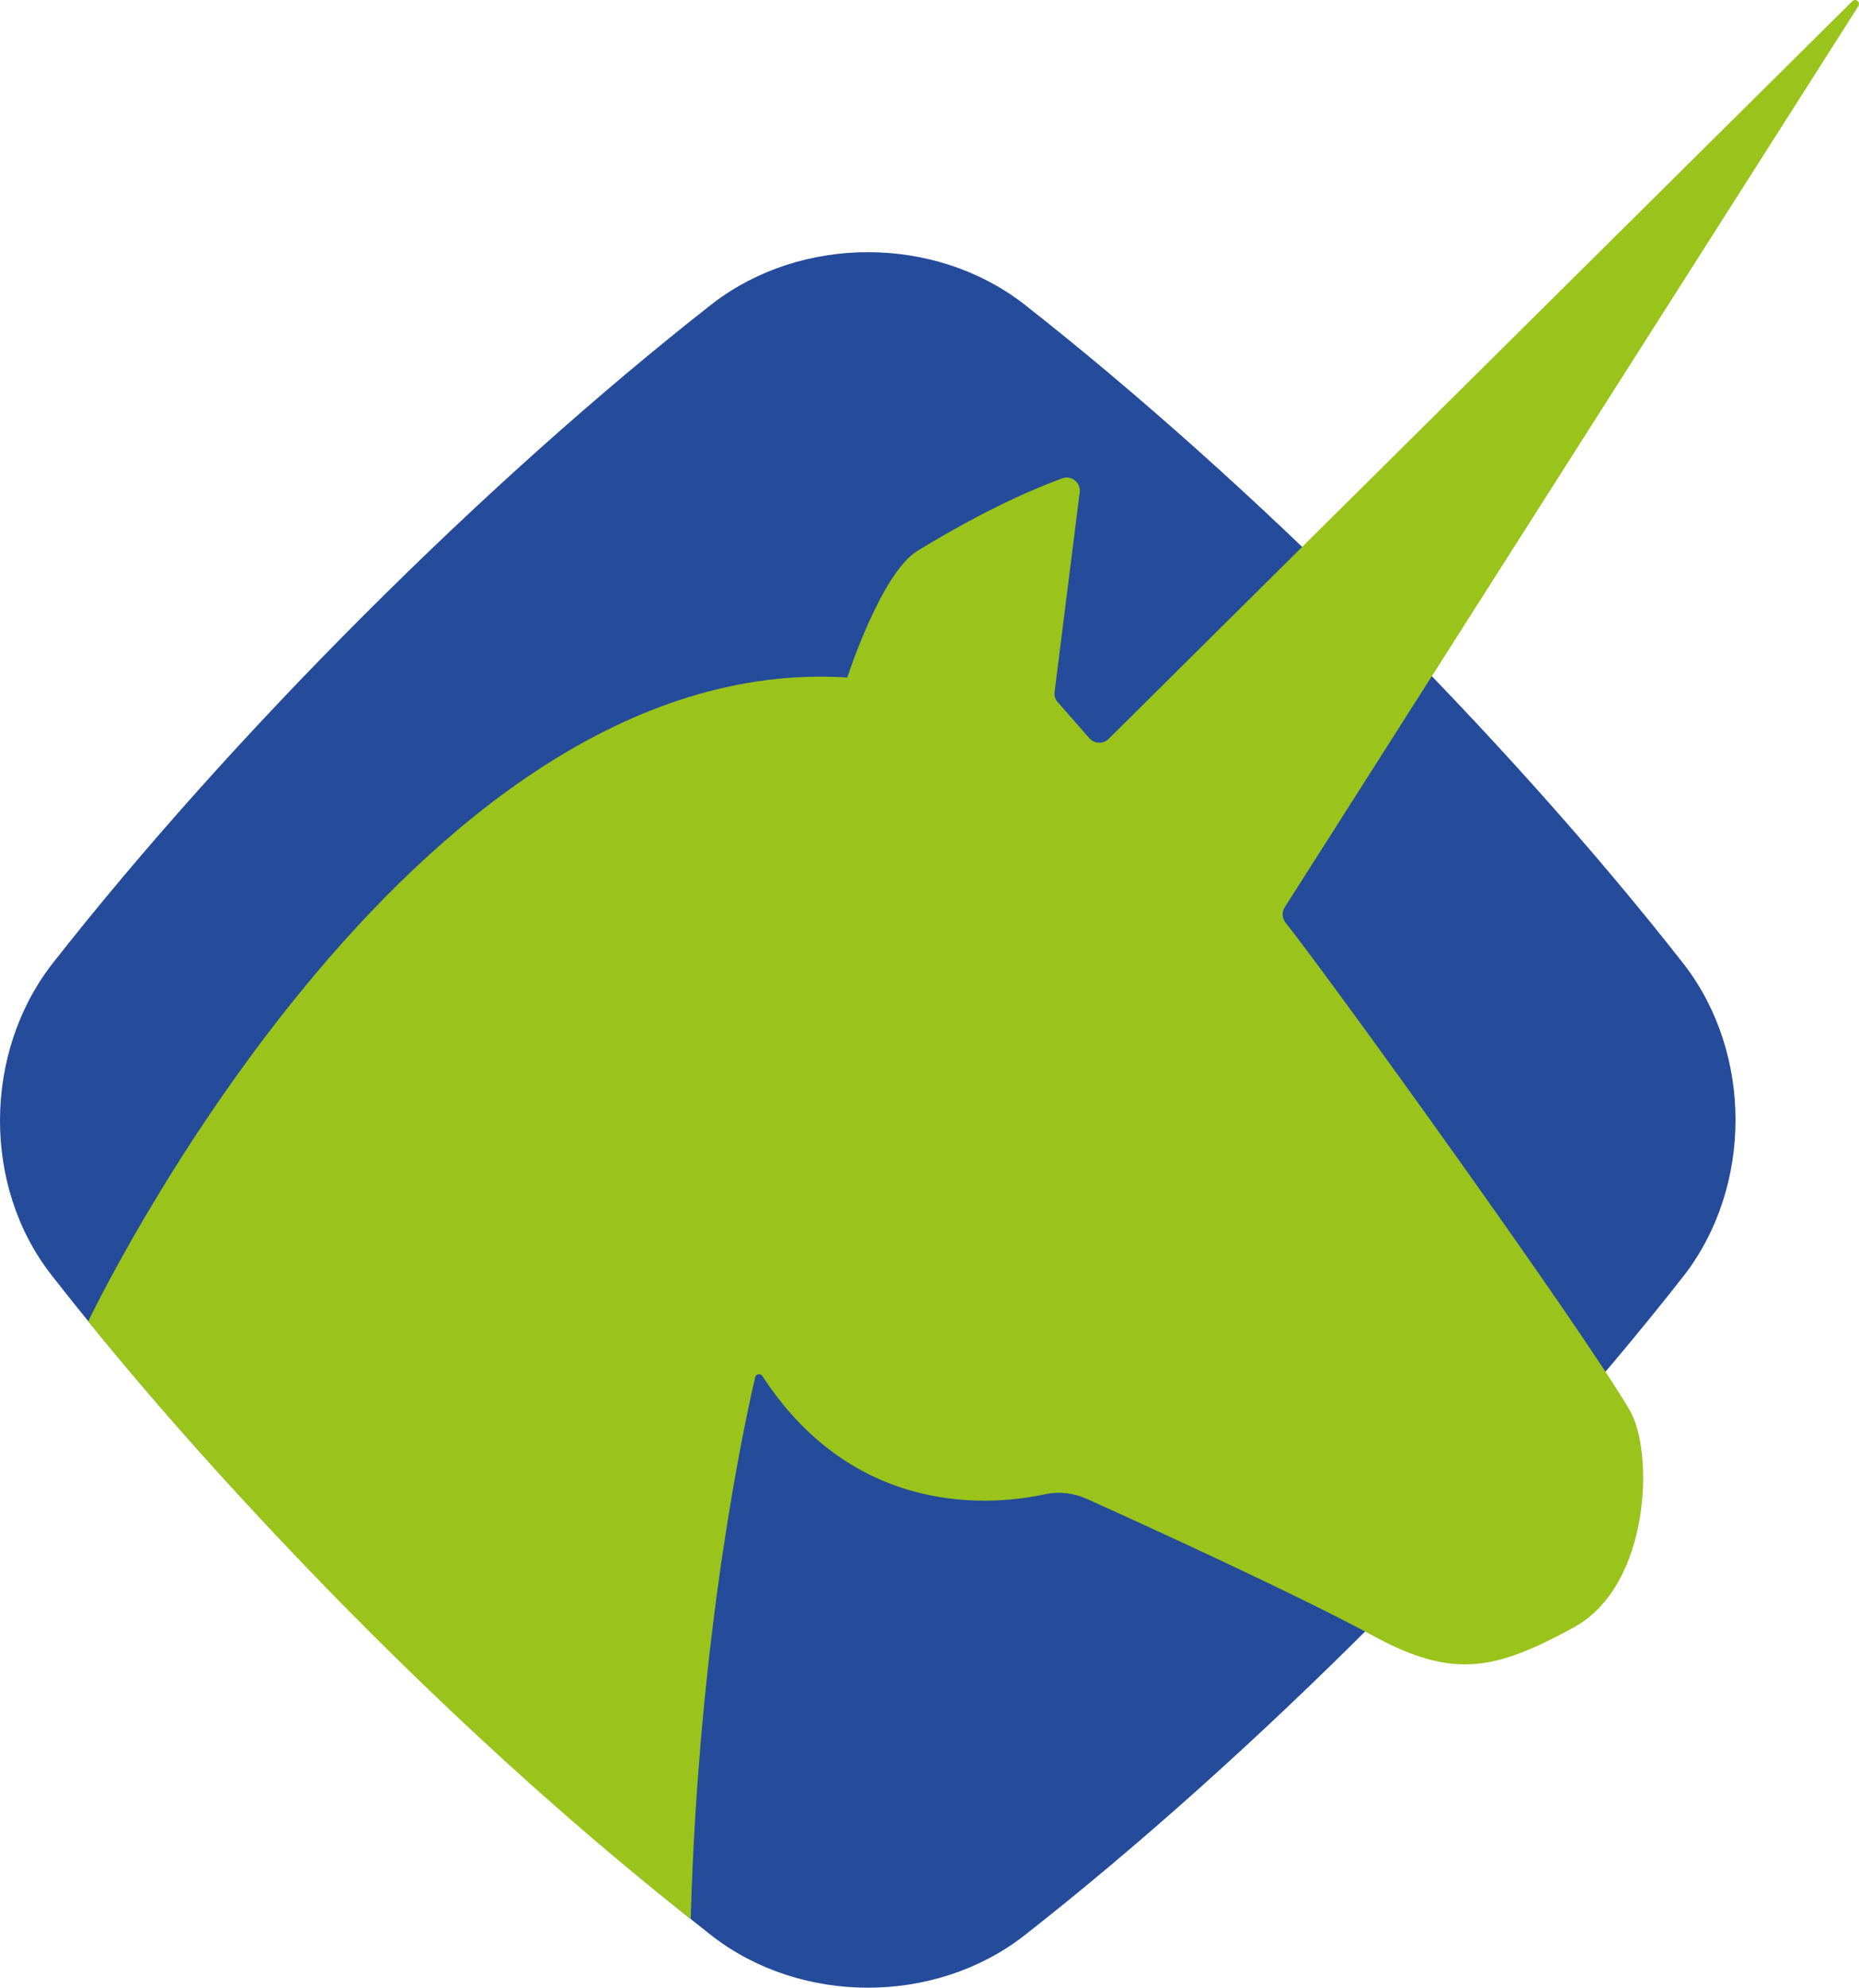
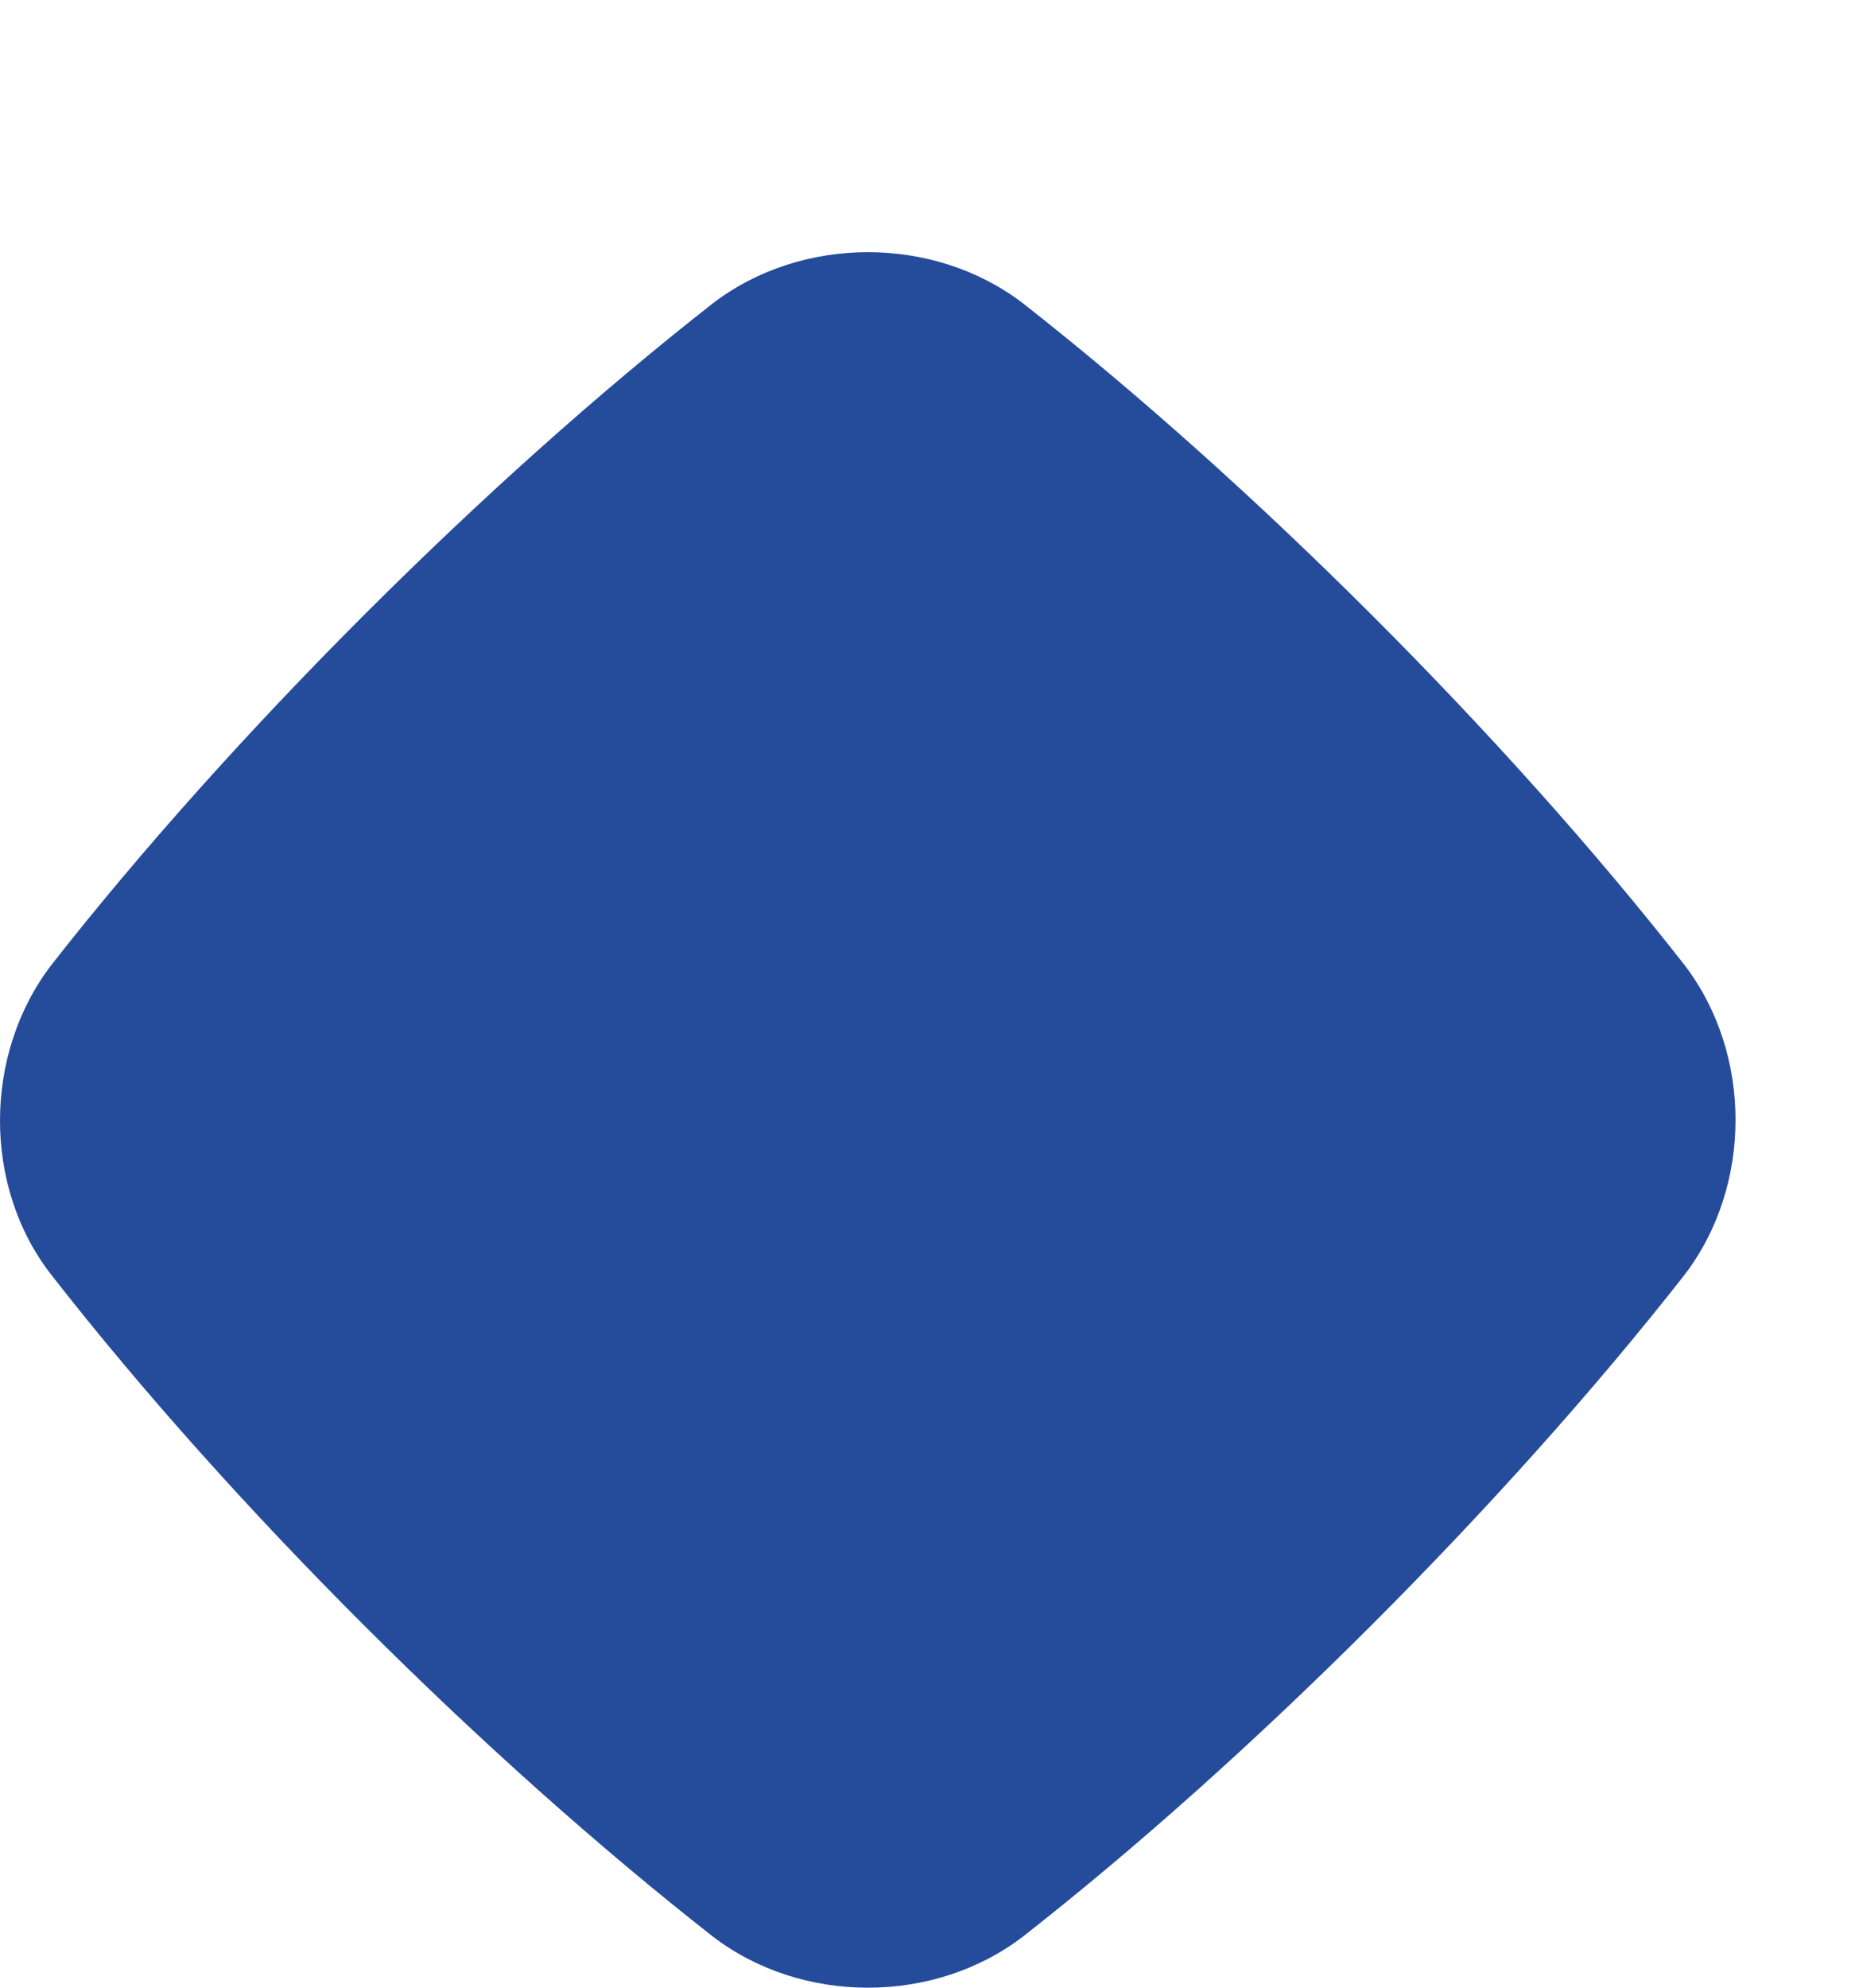
<svg xmlns="http://www.w3.org/2000/svg" id="Ebene_1" viewBox="0 0 87.85 93.92">
  <defs>
    <style>.cls-1{fill:#254b9b;}.cls-2{fill:#9ac31c;}</style>
  </defs>
  <path class="cls-1" d="m33.69,91.5c-10.8-8.46-22.69-20.28-31.26-31.26-3.26-4.17-3.22-10.45,0-14.65,8.46-10.8,20.46-22.81,31.26-31.26,4.2-3.22,10.45-3.22,14.65,0,10.8,8.46,22.81,20.46,31.26,31.26,3.22,4.2,3.22,10.45,0,14.65-8.46,10.8-20.46,22.81-31.26,31.26-4.2,3.22-10.45,3.22-14.65,0" />
-   <path class="cls-2" d="m4.17,62.43s15.09-31.73,35.87-30.42c0,0,1.59-4.92,3.31-5.98,3.27-2,5.66-3,6.85-3.43.41-.15.84.17.83.6l-1.2,9.55c0,.16.05.32.16.43l1.5,1.71c.24.26.65.27.9.02L87.53.06c.16-.16.41.04.29.23l-27.11,42.58c-.14.22-.13.51.04.72,2.1,2.64,14.08,19.26,16.28,23.07,1.12,1.93.99,8.24-2.67,10.24-3.66,1.99-5.65,2.46-9.43.41-3.69-2-10.89-5.28-13.57-6.49-.62-.28-1.31-.36-1.97-.22-2.41.52-8.95,1.18-13.36-5.58-.09-.14-.3-.11-.34.05-.5,2.12-2.67,12.08-3.05,25.6-16.34-12.87-28.47-28.24-28.47-28.24" />
</svg>